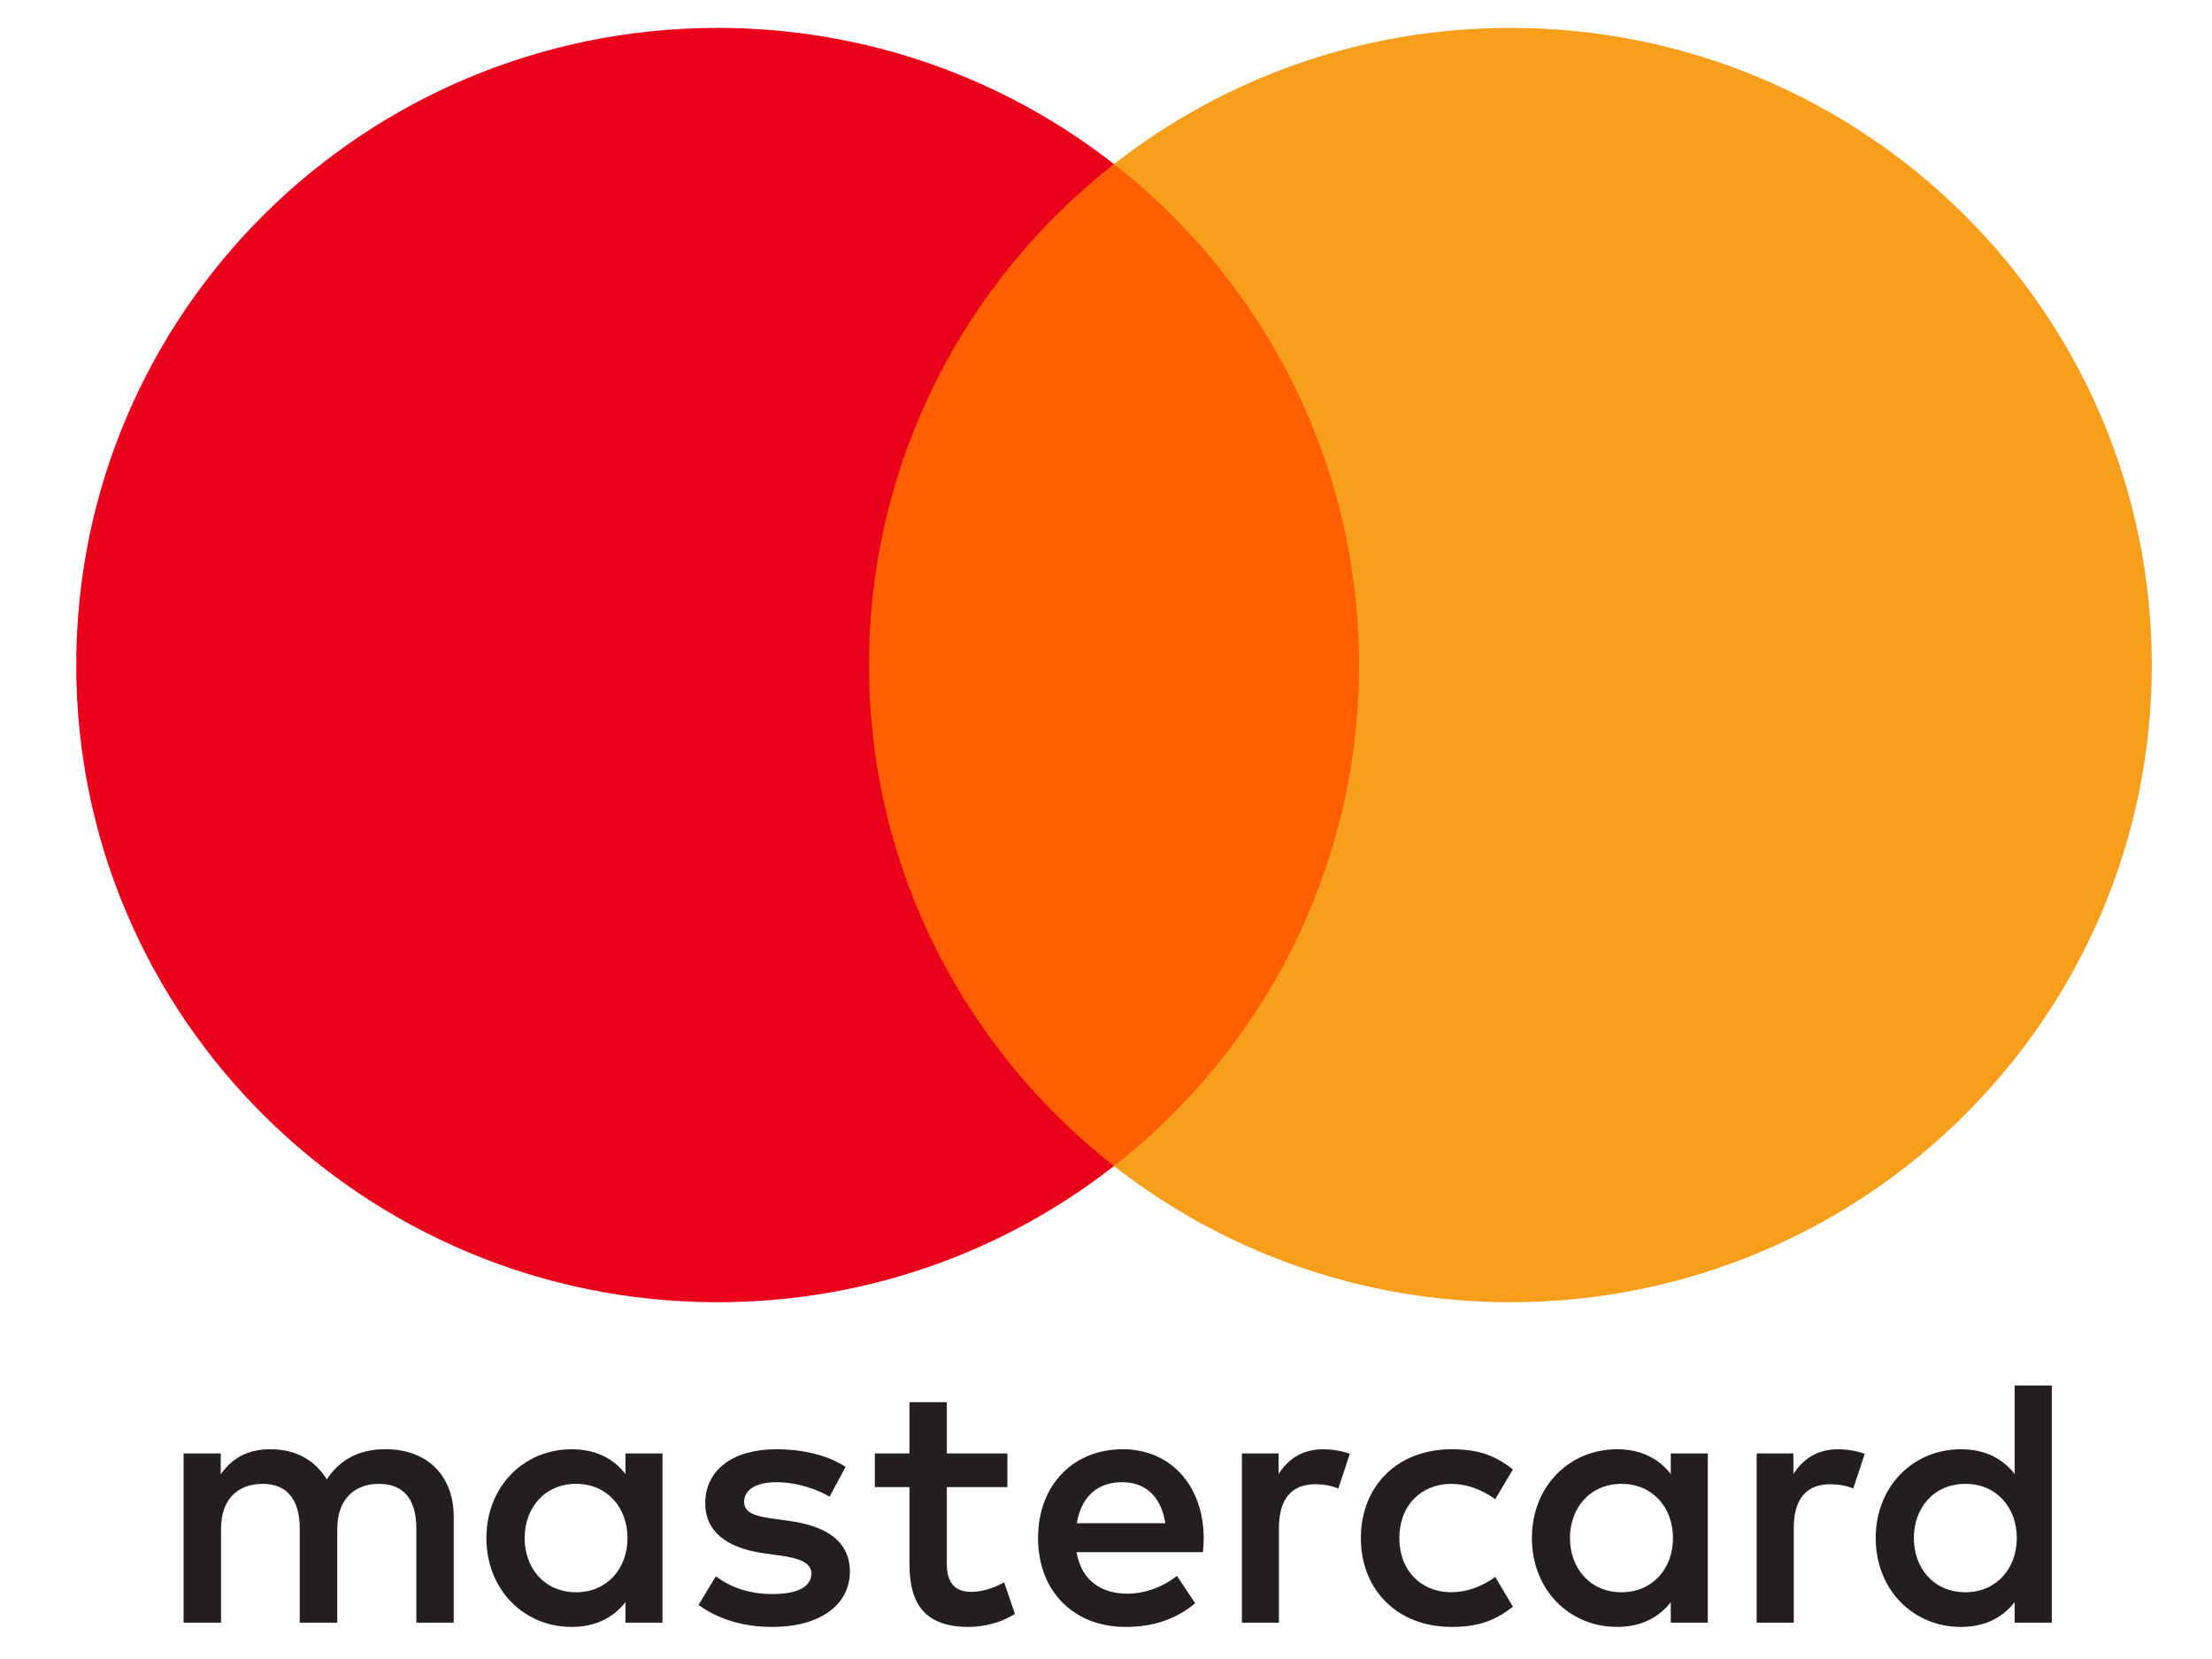
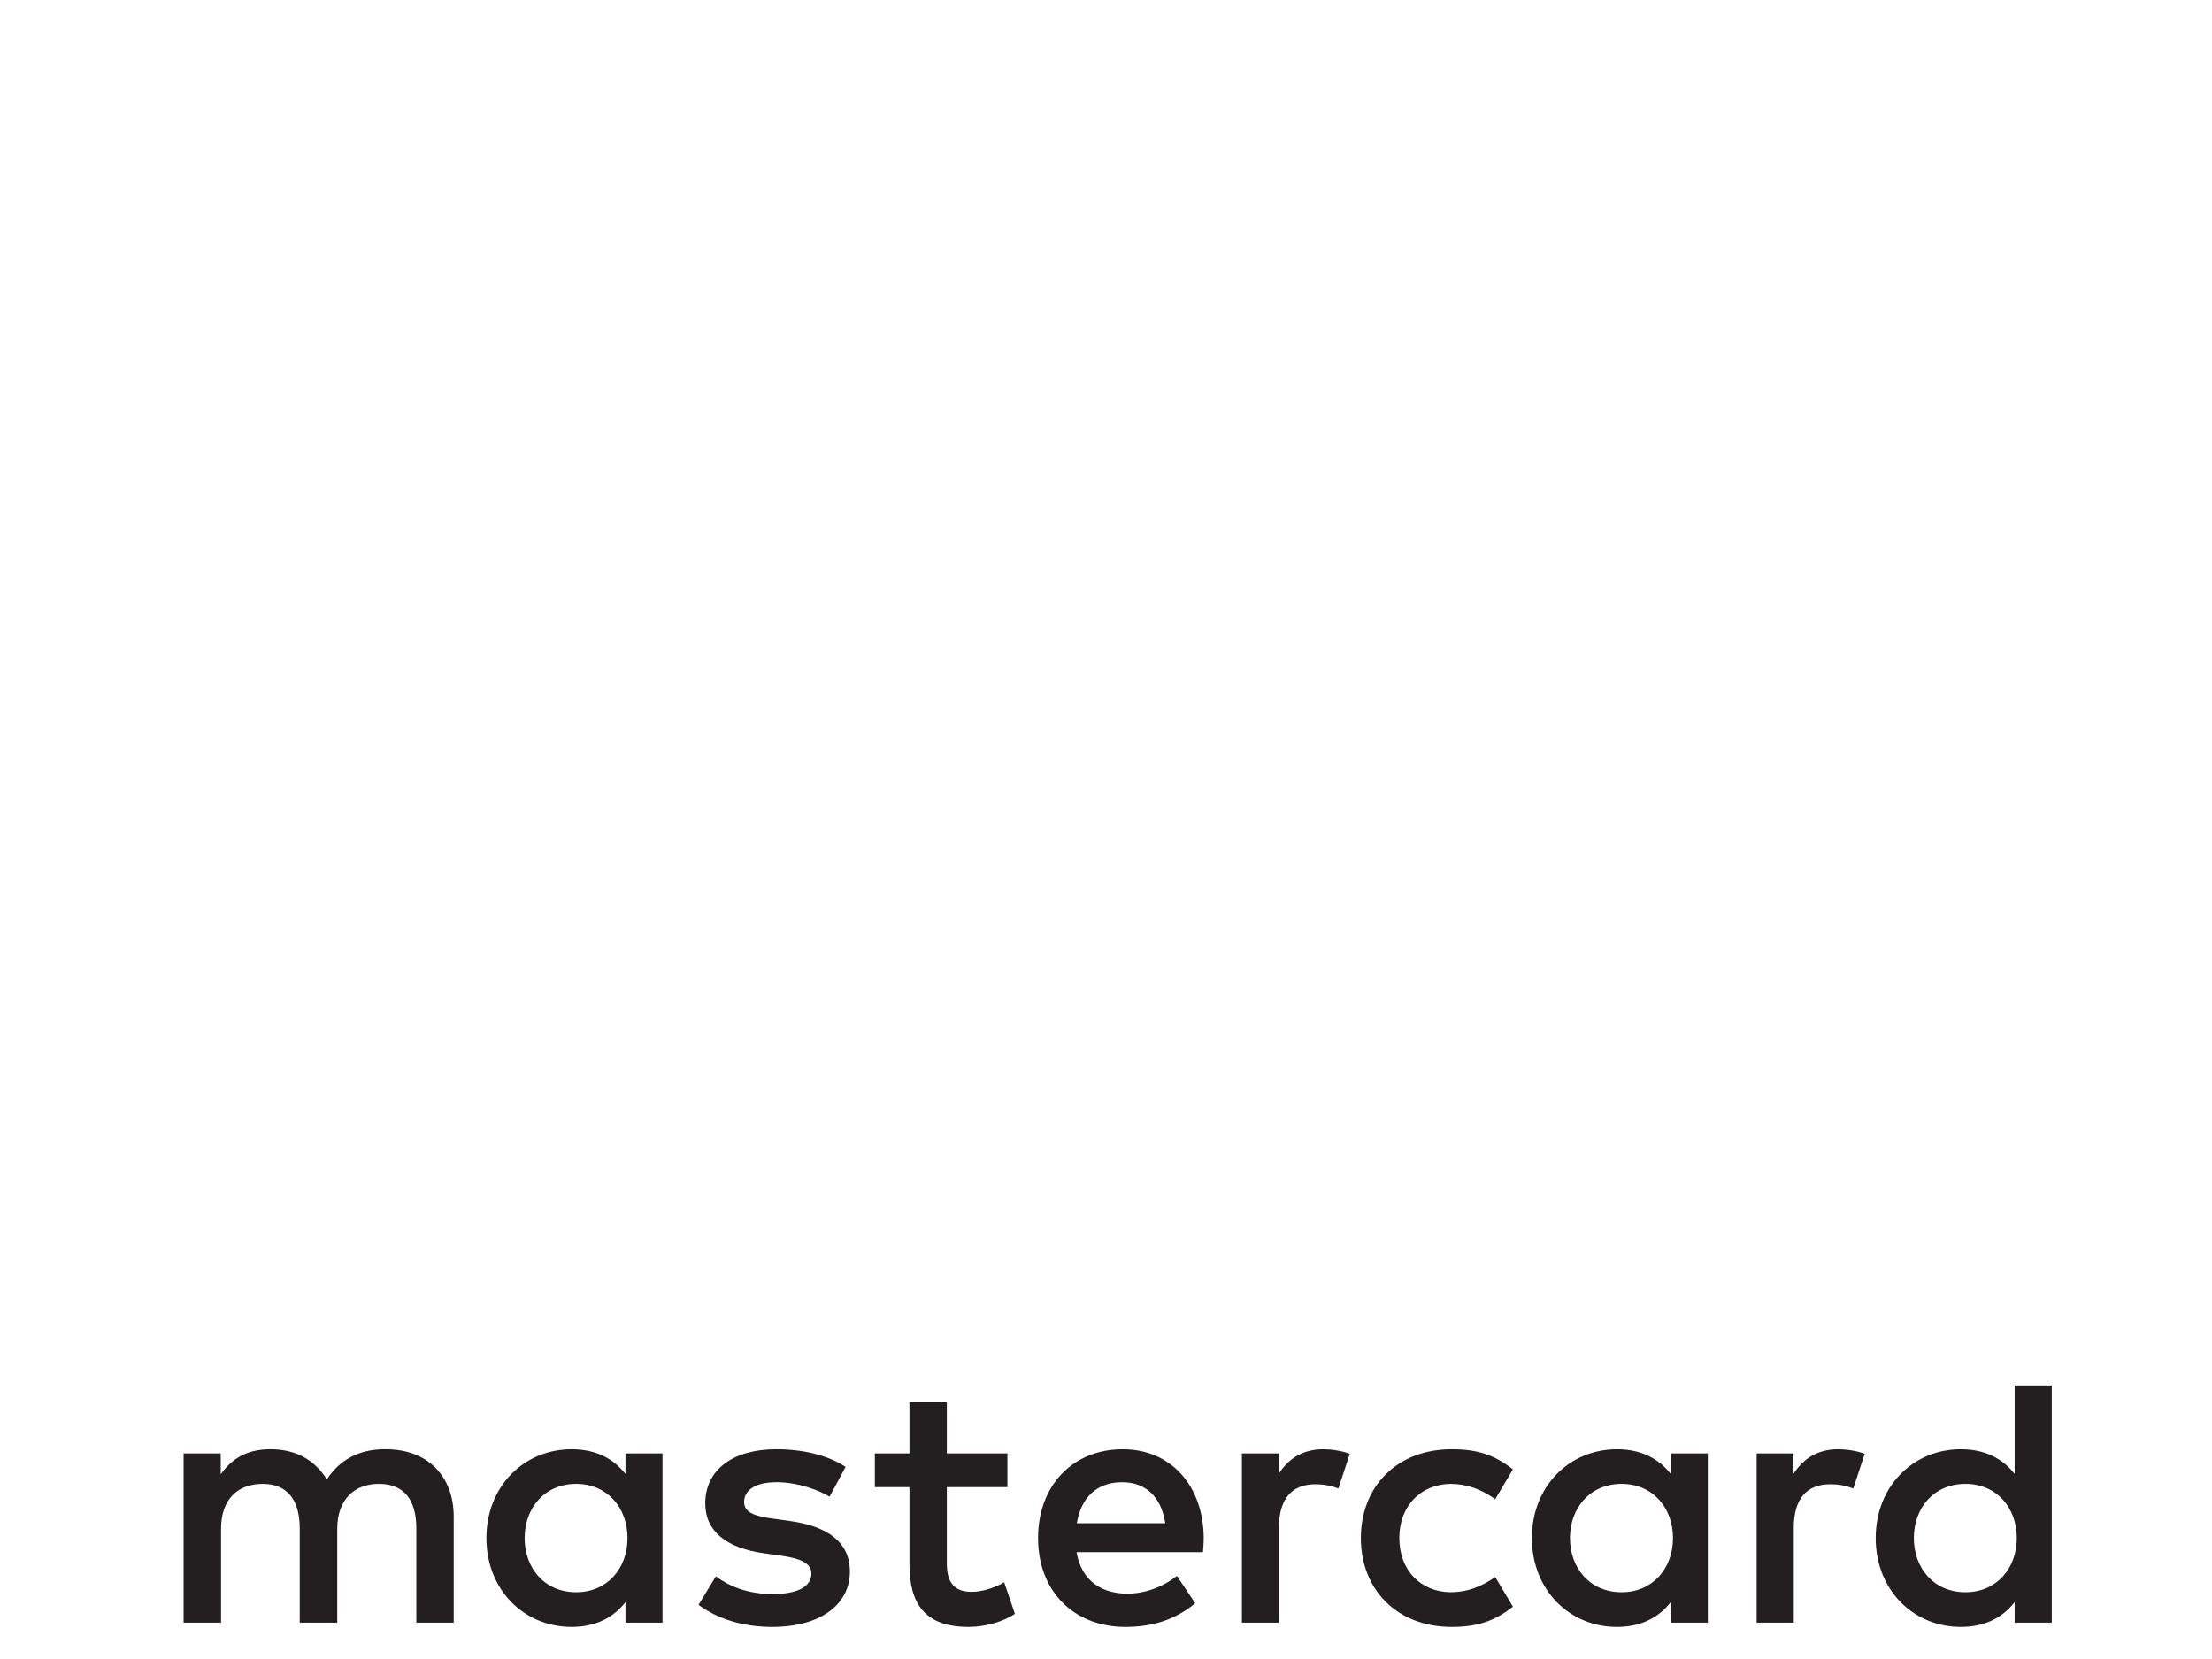
<svg xmlns="http://www.w3.org/2000/svg" width="28" height="21" viewBox="0 0 28 21" fill="none">
  <path d="M24.821 20.594C25.128 20.594 25.353 20.473 25.502 20.28V20.54H25.972V17.538H25.502V18.658C25.353 18.465 25.128 18.345 24.821 18.345C24.217 18.345 23.743 18.815 23.743 19.469C23.743 20.123 24.217 20.594 24.821 20.594ZM12.26 20.594C12.463 20.594 12.698 20.531 12.847 20.428L12.711 20.029C12.571 20.11 12.418 20.15 12.296 20.15C12.062 20.15 11.985 20.007 11.985 19.792V18.824H12.752V18.398H11.985V17.749H11.512V18.398H11.074V18.824H11.512V19.801C11.512 20.298 11.705 20.594 12.26 20.594ZM2.798 19.352C2.798 18.981 3.006 18.783 3.326 18.783C3.637 18.783 3.794 18.986 3.794 19.349V20.54H4.269V19.352C4.269 18.981 4.485 18.783 4.796 18.783C5.116 18.783 5.27 18.986 5.27 19.349V20.54H5.743V19.196C5.743 18.69 5.418 18.349 4.895 18.345C4.62 18.34 4.335 18.425 4.137 18.726C3.988 18.488 3.754 18.345 3.425 18.345C3.195 18.345 2.97 18.412 2.794 18.662L2.794 18.398H2.324L2.324 20.54H2.798V19.352ZM7.236 20.594C7.543 20.594 7.768 20.473 7.917 20.28V20.54H8.386V18.398H7.917V18.658C7.768 18.465 7.543 18.345 7.236 18.345C6.632 18.345 6.157 18.815 6.157 19.469C6.157 20.123 6.632 20.594 7.236 20.594ZM9.774 20.594C10.397 20.594 10.758 20.302 10.758 19.895C10.758 19.518 10.474 19.321 10.005 19.254L9.784 19.223C9.582 19.196 9.419 19.156 9.419 19.013C9.419 18.856 9.572 18.762 9.829 18.762C10.104 18.762 10.37 18.865 10.501 18.945L10.704 18.568C10.479 18.421 10.168 18.345 9.825 18.345C9.279 18.345 8.927 18.605 8.927 19.03C8.927 19.379 9.189 19.595 9.671 19.662L9.893 19.693C10.149 19.729 10.27 19.796 10.271 19.917C10.271 20.083 10.099 20.178 9.779 20.178C9.455 20.178 9.22 20.074 9.062 19.953L8.842 20.315C9.099 20.503 9.423 20.594 9.774 20.594ZM14.245 20.594C14.57 20.594 14.867 20.513 15.129 20.294L14.898 19.948C14.718 20.091 14.488 20.173 14.271 20.173C13.97 20.173 13.695 20.034 13.627 19.648H15.227C15.232 19.59 15.237 19.531 15.237 19.469C15.232 18.801 14.817 18.345 14.213 18.345C13.581 18.345 13.14 18.802 13.14 19.469C13.14 20.15 13.6 20.594 14.245 20.594ZM16.189 19.34C16.189 18.985 16.342 18.788 16.648 18.788C16.743 18.788 16.842 18.801 16.941 18.842L17.086 18.403C16.982 18.363 16.847 18.345 16.752 18.345C16.482 18.345 16.306 18.47 16.185 18.658V18.398H15.72V20.54H16.189V19.34ZM18.376 20.594C18.701 20.594 18.917 20.521 19.151 20.338L18.927 19.962C18.751 20.087 18.566 20.155 18.362 20.155C17.988 20.151 17.713 19.881 17.713 19.469C17.713 19.057 17.988 18.788 18.362 18.783C18.566 18.783 18.751 18.851 18.927 18.977L19.151 18.6C18.917 18.416 18.701 18.345 18.376 18.345C17.681 18.345 17.226 18.819 17.226 19.469C17.226 20.118 17.681 20.594 18.376 20.594ZM20.469 20.594C20.775 20.594 21 20.473 21.149 20.28V20.54H21.618V18.398H21.149V18.658C21 18.466 20.775 18.345 20.469 18.345C19.864 18.345 19.391 18.815 19.391 19.469C19.391 20.123 19.864 20.594 20.469 20.594ZM22.706 19.34C22.706 18.985 22.859 18.788 23.166 18.788C23.261 18.788 23.36 18.801 23.459 18.842L23.604 18.403C23.5 18.363 23.364 18.345 23.27 18.345C22.999 18.345 22.823 18.47 22.701 18.658V18.398H22.236V20.54H22.706V19.34ZM13.631 19.281C13.681 18.972 13.87 18.762 14.204 18.762C14.506 18.762 14.7 18.95 14.75 19.281H13.631ZM7.294 20.155C6.888 20.155 6.641 19.845 6.641 19.469C6.641 19.093 6.889 18.783 7.294 18.783C7.681 18.783 7.943 19.079 7.943 19.469C7.943 19.858 7.682 20.155 7.294 20.155ZM20.527 20.155C20.122 20.155 19.873 19.845 19.873 19.469C19.873 19.093 20.122 18.783 20.527 18.783C20.915 18.783 21.177 19.079 21.177 19.469C21.177 19.858 20.915 20.155 20.527 20.155ZM24.88 20.155C24.474 20.155 24.226 19.845 24.226 19.469C24.226 19.093 24.474 18.783 24.88 18.783C25.268 18.783 25.529 19.079 25.529 19.469C25.529 19.858 25.268 20.155 24.88 20.155Z" fill="#231F20" />
-   <path d="M17.655 14.761H10.551V2.078H17.655V14.761Z" fill="#FF5F00" />
-   <path d="M11 8.419C11 5.846 12.213 3.554 14.101 2.077C12.72 0.997 10.977 0.353 9.083 0.353C4.6 0.353 0.965 3.964 0.965 8.419C0.965 12.873 4.6 16.484 9.083 16.484C10.977 16.484 12.72 15.84 14.101 14.76C12.213 13.283 11 10.991 11 8.419Z" fill="#EB001B" />
-   <path d="M27.238 8.419C27.238 12.873 23.604 16.484 19.12 16.484C17.226 16.484 15.483 15.84 14.102 14.76C15.99 13.283 17.203 10.991 17.203 8.419C17.203 5.846 15.99 3.554 14.102 2.077C15.483 0.997 17.226 0.353 19.12 0.353C23.604 0.353 27.238 3.964 27.238 8.419Z" fill="#F79E1B" />
</svg>